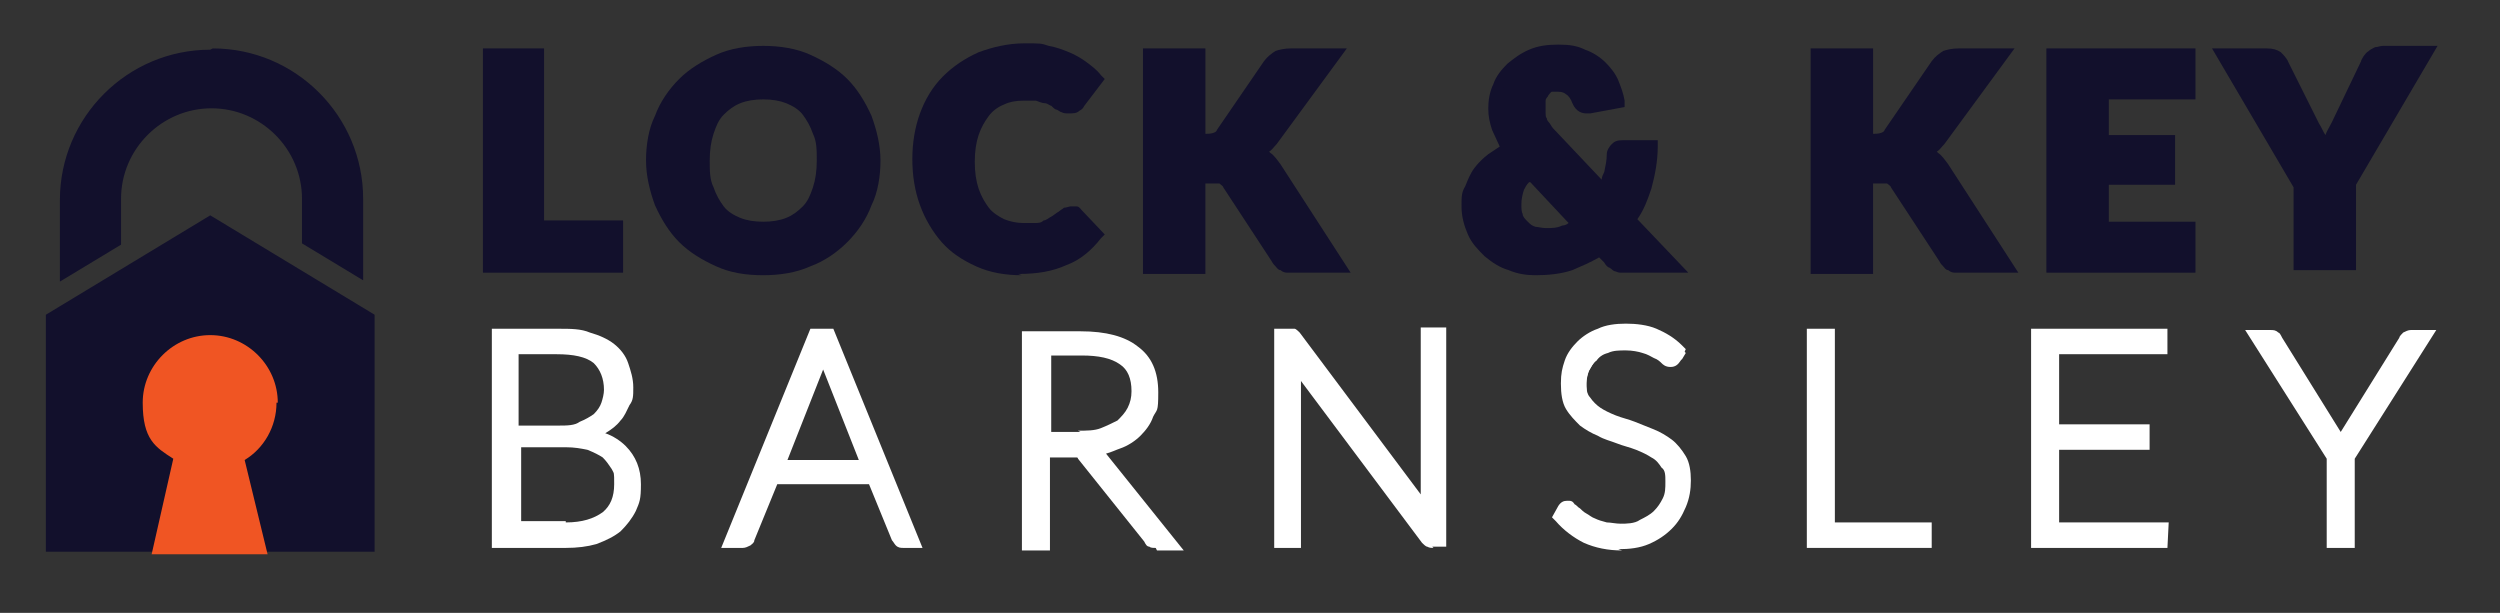
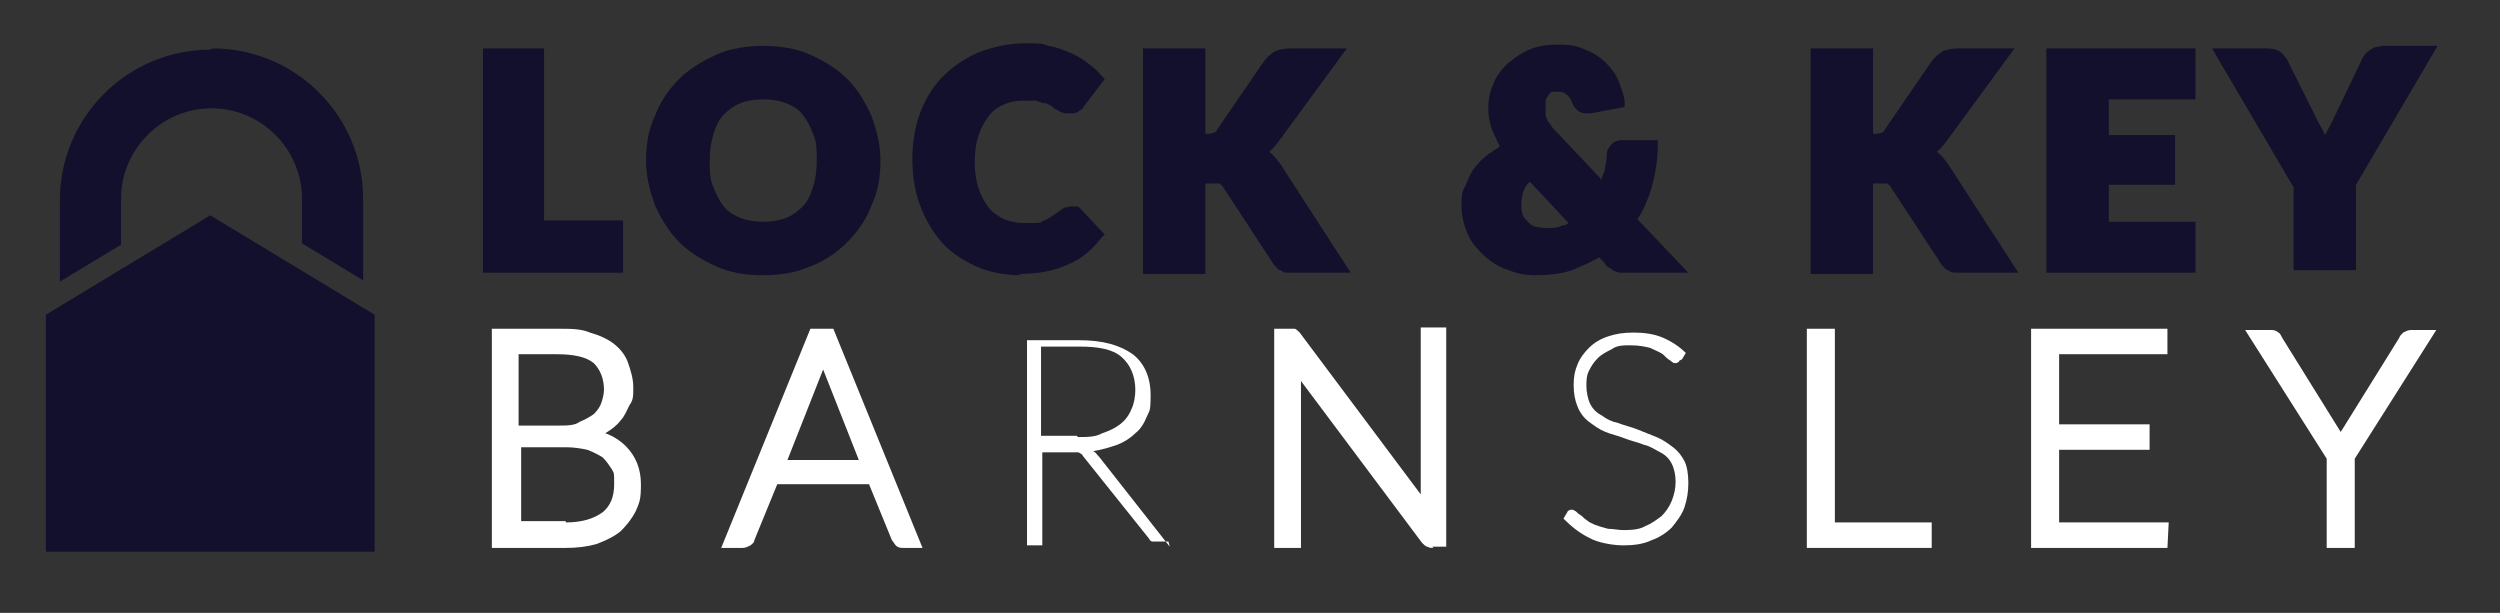
<svg xmlns="http://www.w3.org/2000/svg" id="Layer_1" viewBox="0 0 196.2 48.1">
  <rect x="0" y="0" width="196.2" height="48.1" fill="#333333" stroke="none" />
  <defs>
    <style>      .st0 {        fill: #f05523;      }      .st1 {        fill: #fff;      }      .st2 {        fill: #12102c;      }    </style>
  </defs>
  <g>
    <polygon class="st2" points="29.4 43.3 3.6 43.3 3.6 24.7 16.5 16.9 29.4 24.7 29.4 43.3" />
-     <path class="st0" d="M21.8,31.6c0-2.9-2.4-5.3-5.3-5.3s-5.3,2.4-5.3,5.3,1,3.5,2.4,4.4l-1.7,7.5h9.1l-1.8-7.4c1.5-.9,2.5-2.6,2.5-4.5Z" />
    <path class="st2" d="M16.5,3.9h0c-6.5,0-11.8,5.3-11.8,11.8v6.4l4.8-2.9v-3.6c0-3.9,3.2-7.1,7.1-7.1h0c3.9,0,7.1,3.2,7.1,7.1v3.5l4.8,2.9v-6.4c0-6.5-5.3-11.8-11.8-11.8Z" />
  </g>
  <g>
    <polygon class="st2" points="37.9 21.4 37.9 3.8 42.7 3.8 42.7 17.3 48.9 17.3 48.9 21.4 37.9 21.4" />
    <path class="st2" d="M48.4,17.8v3.1h-10V4.3h3.9v13.5h6.2Z" />
    <path class="st2" d="M59.9,21.6c-1.4,0-2.6-.2-3.7-.7-1.1-.5-2.1-1.1-2.9-1.9-.8-.8-1.4-1.8-1.9-2.9-.4-1.1-.7-2.3-.7-3.5s.2-2.5.7-3.5c.4-1.1,1.1-2.1,1.9-2.9.8-.8,1.8-1.4,2.9-1.9,1.1-.5,2.4-.7,3.7-.7s2.6.2,3.7.7c1.1.5,2.1,1.1,2.9,1.9.8.8,1.4,1.8,1.9,2.9.4,1.1.7,2.3.7,3.5s-.2,2.5-.7,3.5c-.4,1.1-1.1,2.1-1.9,2.9-.8.8-1.8,1.5-2.9,1.9-1.1.5-2.4.7-3.7.7ZM59.9,7.8c-.7,0-1.3.1-1.8.3-.5.2-.9.5-1.3.9-.4.4-.6.9-.8,1.5-.2.6-.3,1.3-.3,2.1s0,1.5.3,2.1c.2.6.5,1.1.8,1.5.3.4.8.7,1.3.9.5.2,1.1.3,1.8.3s1.3-.1,1.8-.3c.5-.2.9-.5,1.3-.9.4-.4.6-.9.8-1.5.2-.6.3-1.3.3-2.1s0-1.5-.3-2.1c-.2-.6-.5-1.1-.8-1.5-.3-.4-.8-.7-1.3-.9-.5-.2-1.1-.3-1.8-.3Z" />
    <path class="st2" d="M68.5,12.6c0,1.2-.2,2.3-.6,3.3-.4,1-1,1.9-1.7,2.7-.8.8-1.7,1.4-2.7,1.8-1.1.4-2.2.6-3.5.6s-2.5-.2-3.5-.6c-1.1-.4-2-1-2.7-1.8-.8-.8-1.3-1.7-1.8-2.7-.4-1-.6-2.1-.6-3.3s.2-2.3.6-3.3c.4-1,1-1.9,1.8-2.7.8-.8,1.7-1.4,2.7-1.8,1.1-.4,2.2-.6,3.5-.6s2.5.2,3.5.7c1.1.4,2,1,2.7,1.8.8.8,1.3,1.7,1.7,2.7.4,1,.6,2.1.6,3.3ZM64.6,12.6c0-.8-.1-1.6-.3-2.2-.2-.7-.5-1.2-.9-1.7-.4-.5-.9-.8-1.5-1-.6-.2-1.2-.4-2-.4s-1.4.1-2,.4c-.6.2-1.1.6-1.5,1s-.7,1-.9,1.7c-.2.7-.3,1.4-.3,2.2s.1,1.6.3,2.2c.2.7.5,1.2.9,1.7s.9.8,1.5,1c.6.2,1.2.4,2,.4s1.4-.1,2-.4c.6-.2,1.1-.6,1.5-1,.4-.5.7-1,.9-1.7.2-.7.3-1.4.3-2.2Z" />
    <path class="st2" d="M80.2,21.6c-1.3,0-2.5-.2-3.6-.7-1.1-.5-2-1.1-2.7-1.9-.7-.8-1.3-1.8-1.7-2.9-.4-1.1-.6-2.3-.6-3.6s.2-2.5.6-3.6c.4-1.1,1-2.1,1.8-2.9.8-.8,1.7-1.4,2.8-1.9,1.1-.4,2.3-.7,3.6-.7s1.3,0,1.9.2c.6.1,1.1.3,1.6.5.5.2,1,.5,1.4.8.4.3.8.6,1.1,1l.3.3-1.6,2.1c-.1.2-.2.3-.4.4-.2.2-.5.2-.8.2s-.4,0-.6-.1c-.1,0-.3-.2-.4-.2-.1,0-.3-.2-.4-.3-.1,0-.3-.2-.5-.2-.2,0-.4-.1-.7-.2-.3,0-.6,0-1,0-.6,0-1.1.1-1.5.3-.5.2-.9.5-1.2.9-.3.4-.6.9-.8,1.5-.2.6-.3,1.3-.3,2.1s.1,1.5.3,2.1c.2.6.5,1.1.8,1.5.3.4.8.7,1.2.9.5.2,1,.3,1.5.3s.6,0,.9,0c.3,0,.5,0,.7-.2.2,0,.4-.2.6-.3.2-.1.4-.3.6-.4h0c.1-.1.3-.2.4-.3.2,0,.4-.1.5-.1s.3,0,.5,0c.2,0,.3.2.4.3l1.8,1.9-.3.3c-.7.9-1.6,1.7-2.7,2.1-1.1.5-2.3.7-3.8.7Z" />
    <path class="st2" d="M84.2,16.6c0,0,.2,0,.3,0,0,0,.2,0,.3.2l1.5,1.6c-.7.9-1.5,1.5-2.5,2-1,.4-2.2.7-3.6.7s-2.4-.2-3.4-.6c-1-.4-1.8-1-2.5-1.8-.7-.8-1.2-1.7-1.6-2.7-.4-1-.6-2.2-.6-3.4s.2-2.4.6-3.4c.4-1,1-1.9,1.7-2.7.7-.8,1.6-1.3,2.6-1.8,1-.4,2.1-.6,3.4-.6s1.2,0,1.8.2c.6.1,1.1.3,1.5.5.5.2.9.4,1.3.7.4.3.8.6,1.1.9l-1.3,1.7c0,.1-.2.2-.3.3-.1,0-.3.1-.5.1s-.3,0-.4,0c-.1,0-.3-.1-.4-.2-.1,0-.3-.2-.5-.3-.2-.1-.4-.2-.6-.3-.2,0-.5-.2-.8-.2-.3,0-.7,0-1.1,0-.6,0-1.2.1-1.7.4-.5.2-1,.6-1.4,1-.4.5-.7,1-.9,1.7-.2.7-.3,1.4-.3,2.3s.1,1.6.3,2.3c.2.7.5,1.2.9,1.7.4.5.9.8,1.4,1,.5.2,1.1.4,1.7.4s.7,0,1,0c.3,0,.6,0,.8-.2.3,0,.5-.2.7-.3.2-.1.4-.3.7-.5,0,0,.2-.1.3-.2.1,0,.2,0,.3,0Z" />
    <path class="st2" d="M101.7,21.4c-.3,0-.5,0-.7,0-.2,0-.4-.1-.5-.2-.2,0-.3-.2-.4-.3-.1-.1-.2-.2-.3-.4l-3.8-5.8c0-.1-.2-.2-.3-.3,0,0-.3,0-.7,0h-.4v7.1h-4.9V3.8h4.9v6.7h.1c.6,0,.8-.2.8-.3l3.7-5.4h0c.3-.4.6-.6.9-.8.3-.1.7-.2,1.2-.2h4.4l-5.5,7.5c-.2.2-.4.5-.6.6,0,0,0,0,.1.1.3.2.5.5.8.9l5.5,8.5h-4.4Z" />
    <path class="st2" d="M94.1,11h.6c.6,0,1-.2,1.2-.5l3.7-5.4c.2-.3.5-.5.7-.6.3-.1.6-.2,1-.2h3.3l-4.9,6.7c-.3.5-.7.8-1.1,1,.3.1.6.3.8.4.2.2.5.4.7.7l5,7.7h-3.4c-.2,0-.4,0-.6,0-.2,0-.3,0-.4-.1-.1,0-.2-.1-.3-.2,0,0-.2-.2-.2-.3l-3.8-5.8c-.1-.2-.3-.4-.5-.5-.2,0-.5-.1-.8-.1h-.9v7.1h-3.9V4.3h3.9v6.7Z" />
    <path class="st2" d="M120.5,21.6c-.7,0-1.4-.1-2.1-.4-.7-.2-1.3-.6-1.9-1.1-.5-.5-1-1-1.3-1.7-.3-.7-.5-1.4-.5-2.2s0-1.1.3-1.6c.2-.5.4-1,.7-1.4.3-.4.7-.8,1.1-1.1.3-.2.6-.4.9-.6-.2-.4-.4-.9-.6-1.3-.2-.6-.3-1.1-.3-1.7s.1-1.3.4-1.9c.2-.6.6-1.1,1.1-1.6.5-.4,1-.8,1.7-1.1.7-.3,1.4-.4,2.3-.4s1.5.1,2.1.4c.6.2,1.2.6,1.6,1,.4.4.8.9,1,1.4.2.5.4,1,.5,1.6v.5c0,0-2.7.5-2.7.5,0,0-.2,0-.3,0-.3,0-.8-.1-1.1-.8-.1-.3-.3-.6-.5-.7-.1-.1-.3-.2-.6-.2s-.3,0-.5,0c-.1,0-.2.2-.3.3,0,.1-.2.2-.2.4,0,.2,0,.3,0,.5s0,.3,0,.5c0,.1,0,.3.1.4,0,.2.2.3.3.5.1.2.3.4.5.6l3.5,3.7c0-.2.1-.4.2-.6.1-.5.2-.9.2-1.4h0c0-.3.2-.6.4-.8.2-.2.4-.3.9-.3h2.7v.5c0,1.1-.2,2.2-.5,3.3-.3.9-.6,1.7-1.1,2.4l4,4.2h-4.7c-.2,0-.4,0-.5,0-.2,0-.3,0-.5-.1-.2,0-.3-.2-.5-.3-.1,0-.3-.2-.4-.4l-.4-.4c-.7.4-1.4.7-2.1,1-.9.3-1.9.4-2.9.4ZM120,14.3c-.2.2-.3.4-.4.6-.1.3-.2.7-.2,1.1s0,.6.1.8c0,.2.2.4.4.6.2.2.3.3.6.4.2,0,.5.1.8.1.5,0,.9,0,1.3-.2.2,0,.4-.1.5-.2l-3-3.2Z" />
    <path class="st2" d="M131.4,20.9h-3.5c-.2,0-.3,0-.5,0-.1,0-.3,0-.4,0-.1,0-.2-.1-.3-.2-.1,0-.2-.2-.3-.3l-.7-.8c-.7.5-1.5.9-2.4,1.2-.9.3-1.8.4-2.7.4s-1.3-.1-1.9-.3c-.6-.2-1.2-.6-1.7-1-.5-.4-.9-.9-1.2-1.5-.3-.6-.5-1.3-.5-2s0-1,.2-1.4c.2-.4.4-.9.7-1.2.3-.4.6-.7,1-1,.4-.3.8-.6,1.3-.8-.4-.6-.6-1.1-.8-1.6-.2-.5-.2-1-.2-1.5s.1-1.2.3-1.7c.2-.5.5-1,.9-1.4.4-.4.9-.7,1.5-1,.6-.2,1.3-.4,2.1-.4s1.4.1,1.9.3c.6.2,1,.5,1.4.9.4.4.7.8.9,1.2.2.5.4.9.4,1.4l-2.3.5c-.4,0-.7,0-.9-.5-.2-.4-.4-.7-.6-.9-.2-.2-.5-.3-.9-.3s-.5,0-.7.1c-.2,0-.4.2-.5.4-.1.2-.2.3-.3.6,0,.2-.1.4-.1.7s0,.4,0,.6c0,.2,0,.4.2.5,0,.2.2.4.3.6.1.2.3.4.5.6l4.1,4.3c.2-.4.4-.9.5-1.4.1-.5.2-1,.3-1.5,0-.2,0-.4.2-.5s.3-.2.5-.2h2.2c0,1.1-.1,2.1-.4,3.1-.3,1-.7,1.8-1.3,2.6l3.5,3.7ZM120,13.5c-.4.3-.7.7-.9,1.1-.2.4-.3.8-.3,1.3s0,.7.2,1c.1.3.3.6.5.8.2.2.5.4.7.5.3.1.6.2,1,.2.5,0,1,0,1.4-.2.4-.1.9-.3,1.2-.6l-3.8-4.1Z" />
    <path class="st2" d="M154.1,21.4c-.3,0-.5,0-.7,0-.2,0-.4-.1-.5-.2-.2,0-.3-.2-.4-.3-.1-.1-.2-.2-.3-.4l-3.8-5.8c0-.1-.2-.2-.3-.3,0,0-.3,0-.7,0h-.4v7.1h-4.9V3.8h4.9v6.7h.1c.6,0,.8-.2.8-.3l3.7-5.4h0c.3-.4.6-.6.9-.8.3-.1.7-.2,1.2-.2h4.4l-5.5,7.5c-.2.2-.4.5-.6.6,0,0,0,0,.1.1.3.2.5.5.8.9l5.5,8.5h-4.4Z" />
    <path class="st2" d="M146.6,11h.6c.6,0,1-.2,1.2-.5l3.7-5.4c.2-.3.5-.5.7-.6.3-.1.6-.2,1-.2h3.3l-4.9,6.7c-.3.5-.7.8-1.1,1,.3.1.6.3.8.4.2.2.5.4.7.7l5,7.7h-3.4c-.2,0-.4,0-.6,0-.2,0-.3,0-.4-.1-.1,0-.2-.1-.3-.2,0,0-.2-.2-.2-.3l-3.8-5.8c-.1-.2-.3-.4-.5-.5-.2,0-.5-.1-.8-.1h-.9v7.1h-3.9V4.3h3.9v6.7Z" />
    <polygon class="st2" points="160.6 21.4 160.6 3.8 172.3 3.8 172.3 7.8 165.5 7.8 165.5 10.6 170.7 10.6 170.7 14.5 165.5 14.5 165.5 17.4 172.3 17.4 172.3 21.4 160.6 21.4" />
    <path class="st2" d="M165,7.3v3.9h5.2v2.8h-5.2v4h6.8v3h-10.7V4.3h10.7v3h-6.8Z" />
    <path class="st2" d="M180,21.4v-6.7l-6.4-10.9h4.3c.5,0,.8.1,1.1.3.2.2.5.5.6.8l2.4,4.8c.2.3.3.6.5.9.1-.3.3-.6.5-1l2.3-4.8c0-.1.1-.2.2-.4.1-.1.2-.3.4-.4.1-.1.3-.2.5-.3.2,0,.4-.1.6-.1h4.3l-6.4,10.9v6.7h-4.9Z" />
    <path class="st2" d="M184.4,14.6v6.3h-3.9v-6.3l-6-10.3h3.4c.3,0,.6,0,.8.2.2.2.4.4.5.6l2.3,4.8c.2.4.4.7.5,1.1s.3.7.4,1c.1-.3.2-.7.4-1,.1-.3.3-.7.5-1.1l2.3-4.8c0,0,.1-.2.2-.3,0,0,.2-.2.3-.3.1,0,.2-.1.4-.2.1,0,.3,0,.4,0h3.4l-6,10.3Z" />
    <path class="st1" d="M38.6,43v-17.2h5.2c1,0,1.8,0,2.5.3.7.2,1.4.5,1.9.9.5.4.9.9,1.1,1.5.2.6.4,1.2.4,1.9s0,1-.3,1.4c-.2.4-.4.9-.7,1.2-.3.4-.7.7-1.2,1,0,0,0,0,0,0,.6.2,1.2.6,1.6,1,.8.8,1.2,1.8,1.2,3s-.1,1.4-.4,2.1c-.3.6-.7,1.1-1.2,1.6-.5.4-1.1.7-1.9,1-.7.2-1.5.3-2.4.3h-5.7ZM44.4,41c1.3,0,2.2-.3,2.9-.8.6-.5.9-1.2.9-2.2s0-.8-.2-1.2c-.2-.3-.4-.6-.7-.9-.3-.2-.7-.4-1.2-.6-.5-.1-1-.2-1.7-.2h-3.5v5.8h3.5ZM43.8,33.4c.7,0,1.3,0,1.7-.3.5-.2.8-.4,1.1-.6.3-.3.5-.6.6-.9.1-.3.2-.7.2-1,0-.9-.3-1.6-.8-2.1-.6-.5-1.6-.7-2.9-.7h-3v5.6h3Z" />
    <path class="st1" d="M43.8,26.4c.9,0,1.7,0,2.4.3.7.2,1.2.5,1.7.8.4.4.8.8,1,1.3.2.5.3,1.1.3,1.7s0,.8-.2,1.2c-.1.4-.4.8-.6,1.1-.3.3-.6.6-1,.9-.4.2-.9.4-1.4.6,1.3.2,2.2.6,2.9,1.3.7.7,1,1.5,1,2.6s-.1,1.3-.4,1.8c-.2.5-.6,1-1.1,1.4-.5.4-1,.7-1.7.9-.7.2-1.4.3-2.3.3h-5.2v-16.1h4.6ZM40.3,27.3v6.6h3.5c.7,0,1.4,0,1.9-.3.5-.2,1-.4,1.3-.8.3-.3.6-.7.7-1.1.2-.4.2-.8.2-1.2,0-1.1-.3-1.9-1-2.5-.7-.6-1.7-.8-3.2-.8h-3.5ZM44.4,41.5c1.4,0,2.5-.3,3.2-.9.7-.6,1.1-1.5,1.1-2.6s0-1-.3-1.4c-.2-.4-.5-.8-.8-1s-.8-.5-1.3-.7c-.5-.2-1.1-.2-1.8-.2h-4.1v6.8h4Z" />
    <path class="st1" d="M70.9,43c-.2,0-.4,0-.6-.2-.1-.1-.2-.3-.3-.4l-1.8-4.4h-7.2l-1.8,4.4c0,.2-.2.3-.3.4-.2.1-.4.2-.6.2h-1.7l7-17.2h1.8l7,17.2h-1.7ZM67.4,36.1l-2.8-7.1-2.8,7.1h5.7Z" />
-     <path class="st1" d="M71.8,42.5h-.9c-.1,0-.2,0-.3,0,0,0-.1-.1-.2-.2l-1.9-4.7h-7.9l-1.9,4.7c0,0,0,.2-.2.2,0,0-.2,0-.3,0h-.9l6.6-16.1h1.2l6.6,16.1ZM68.2,36.6l-3.3-8.1c-.1-.3-.2-.6-.3-1,0,.2,0,.4-.1.5,0,.2-.1.3-.2.5l-3.3,8.1h7.2Z" />
-     <path class="st1" d="M90.7,43c-.2,0-.4,0-.5-.1-.2,0-.3-.2-.4-.4l-5.2-6.5c0,0,0-.1-.1-.1,0,0,0,0,0,0,0,0,0,0-.2,0,0,0-.2,0-.3,0h-1.6v7.3h-2.2v-17.2h4.6c2,0,3.5.4,4.5,1.2,1.1.8,1.6,2,1.6,3.6s-.1,1.3-.4,1.9c-.2.6-.6,1.1-1,1.5-.4.4-1,.8-1.6,1-.3.1-.7.3-1.1.4l6.1,7.6h-2.1ZM84.6,33.8c.7,0,1.3,0,1.8-.2.5-.2.9-.4,1.3-.6.3-.3.6-.6.8-1,.2-.4.3-.8.3-1.3,0-1-.3-1.7-.9-2.1-.7-.5-1.7-.7-3-.7h-2.4v6h2.3Z" />
    <path class="st1" d="M91.7,42.5h-1c-.1,0-.2,0-.3,0,0,0-.2-.1-.2-.2l-5.2-6.5c0,0-.1-.2-.2-.2,0,0-.1-.1-.2-.1,0,0-.2,0-.3,0-.1,0-.2,0-.4,0h-2.1v7.3h-1.2v-16.1h4.1c1.9,0,3.2.4,4.2,1.1.9.7,1.4,1.8,1.4,3.2s-.1,1.2-.3,1.7c-.2.5-.5,1-.9,1.3-.4.4-.9.7-1.4.9-.6.2-1.2.4-1.9.5.2.1.3.3.5.5l5.5,7ZM84.6,34.3c.7,0,1.4,0,1.9-.3.6-.2,1-.4,1.4-.7.4-.3.7-.7.9-1.2.2-.4.3-1,.3-1.5,0-1.1-.4-2-1.1-2.6-.7-.6-1.8-.8-3.3-.8h-3v7h2.8Z" />
    <path class="st1" d="M112.5,43c-.2,0-.3,0-.5-.1-.1,0-.3-.2-.4-.3l-9.5-12.7v13.1h-2.1v-17.2h1.1c.2,0,.3,0,.5,0,.1,0,.3.2.4.3l9.5,12.7v-13.1h2v17.2h-1.1Z" />
    <path class="st1" d="M113,26.4v16.1h-.5c0,0-.2,0-.2,0,0,0-.1,0-.2-.2l-10.5-14c0,.2,0,.4,0,.6v13.6h-1v-16.1h.6c.1,0,.2,0,.2,0,0,0,.1,0,.2.2l10.4,14c0-.2,0-.4,0-.6v-13.5h1Z" />
-     <path class="st1" d="M127.3,43.2c-1.1,0-2.1-.2-3-.6-.8-.4-1.6-1-2.2-1.7l-.3-.3.5-.9h0c.2-.3.4-.4.7-.4s.4,0,.6.3c.1,0,.2.2.4.3.1.1.3.3.5.4.2.1.4.3.7.4.2.1.5.2.9.3.3,0,.7.1,1.1.1s1.1,0,1.5-.3c.4-.2.8-.4,1.1-.7.3-.3.5-.6.7-1,.2-.4.2-.8.2-1.3s0-.9-.3-1.1c-.2-.3-.4-.6-.8-.8-.3-.2-.7-.4-1.2-.6-.5-.2-1-.3-1.5-.5-.5-.2-1-.3-1.5-.6-.5-.2-1-.5-1.4-.8-.4-.4-.8-.8-1.1-1.3-.3-.5-.4-1.2-.4-2s.1-1.2.3-1.8c.2-.6.6-1.1,1-1.5.4-.4,1-.8,1.6-1,.6-.3,1.4-.4,2.2-.4s1.7.1,2.4.4c.7.3,1.4.7,2,1.3l.3.3-.4.9c-.2.3-.4.5-.8.5s-.6-.2-.7-.3c-.1-.1-.3-.3-.6-.4-.2-.1-.5-.3-.9-.4-.3-.1-.8-.2-1.3-.2s-1,0-1.4.2c-.4.1-.7.3-.9.6-.3.2-.4.5-.6.8-.1.3-.2.7-.2,1s0,.8.3,1.1c.2.3.5.6.8.8.3.2.7.4,1.2.6.5.2,1,.3,1.5.5.5.2,1,.4,1.5.6.5.2,1,.5,1.4.8.4.3.8.8,1.1,1.3.3.5.4,1.2.4,1.9s-.1,1.4-.4,2.1c-.3.7-.6,1.2-1.1,1.7-.5.5-1.1.9-1.8,1.2-.7.3-1.5.4-2.4.4Z" />
    <path class="st1" d="M131.8,28.3c0,.1-.2.2-.3.2s-.2,0-.4-.2c-.2-.1-.4-.3-.6-.5-.3-.2-.6-.3-1-.5-.4-.1-.9-.2-1.5-.2s-1.1,0-1.5.3c-.4.2-.8.4-1.1.7-.3.3-.5.6-.7,1-.2.4-.2.8-.2,1.2s.1,1,.3,1.4c.2.4.5.7.9.9.4.3.8.5,1.3.6.5.2,1,.3,1.5.5.5.2,1,.4,1.5.6.5.2.9.5,1.3.8.4.3.7.7.9,1.1.2.4.3,1,.3,1.7s-.1,1.3-.3,1.9c-.2.6-.6,1.1-1,1.6-.4.4-1,.8-1.6,1-.6.3-1.4.4-2.2.4s-2-.2-2.7-.6c-.8-.4-1.4-.9-2-1.5l.3-.5c0-.1.2-.2.3-.2s.2,0,.3.1c.1,0,.2.2.4.3.2.1.3.3.5.4.2.2.5.3.7.4.3.1.6.2,1,.3.4,0,.8.1,1.2.1s1.2,0,1.7-.3c.5-.2.9-.5,1.3-.8.3-.3.6-.7.8-1.2.2-.5.3-1,.3-1.5s-.1-1-.3-1.4c-.2-.4-.5-.7-.9-.9-.4-.2-.8-.5-1.3-.6-.5-.2-1-.3-1.5-.5-.5-.2-1-.3-1.5-.5-.5-.2-.9-.5-1.3-.8-.4-.3-.7-.7-.9-1.2-.2-.5-.3-1-.3-1.7s.1-1.1.3-1.6c.2-.5.5-.9.9-1.3.4-.4.9-.7,1.5-.9.6-.2,1.2-.3,2-.3s1.6.1,2.3.4c.7.3,1.3.7,1.8,1.2l-.3.5Z" />
    <polygon class="st1" points="141.8 43 141.8 25.8 144 25.8 144 41 151.6 41 151.6 43 141.8 43" />
-     <path class="st1" d="M151.1,41.5v1h-8.8v-16.1h1.2v15.1h7.6Z" />
    <polygon class="st1" points="159.4 43 159.4 25.8 170.1 25.8 170.1 27.8 161.6 27.8 161.6 33.3 168.7 33.3 168.7 35.3 161.6 35.3 161.6 41 170.2 41 170.1 43 159.4 43" />
    <path class="st1" d="M169.6,41.5v1h-9.7v-16.1h9.7v1h-8.5v6.5h7.1v.9h-7.1v6.7h8.5Z" />
    <path class="st1" d="M182.6,43v-7l-6.4-10.1h2c.2,0,.4,0,.6.2.1,0,.2.2.3.4l4.6,7.4s0,0,0,0c0,0,0,0,0,0l4.6-7.4c0-.1.2-.3.3-.4.2-.1.4-.2.6-.2h2l-6.4,10.1v7h-2.2Z" />
    <path class="st1" d="M184.3,35.8v6.6h-1.2v-6.6l-6-9.5h1c.1,0,.2,0,.3,0,0,0,.1.1.2.2l4.6,7.4c0,.2.2.3.3.5,0,.2.2.3.2.5,0-.2.1-.3.2-.5,0-.2.2-.3.3-.5l4.6-7.4c0,0,0-.2.2-.2,0,0,.2,0,.3,0h1l-6,9.5Z" />
  </g>
</svg>